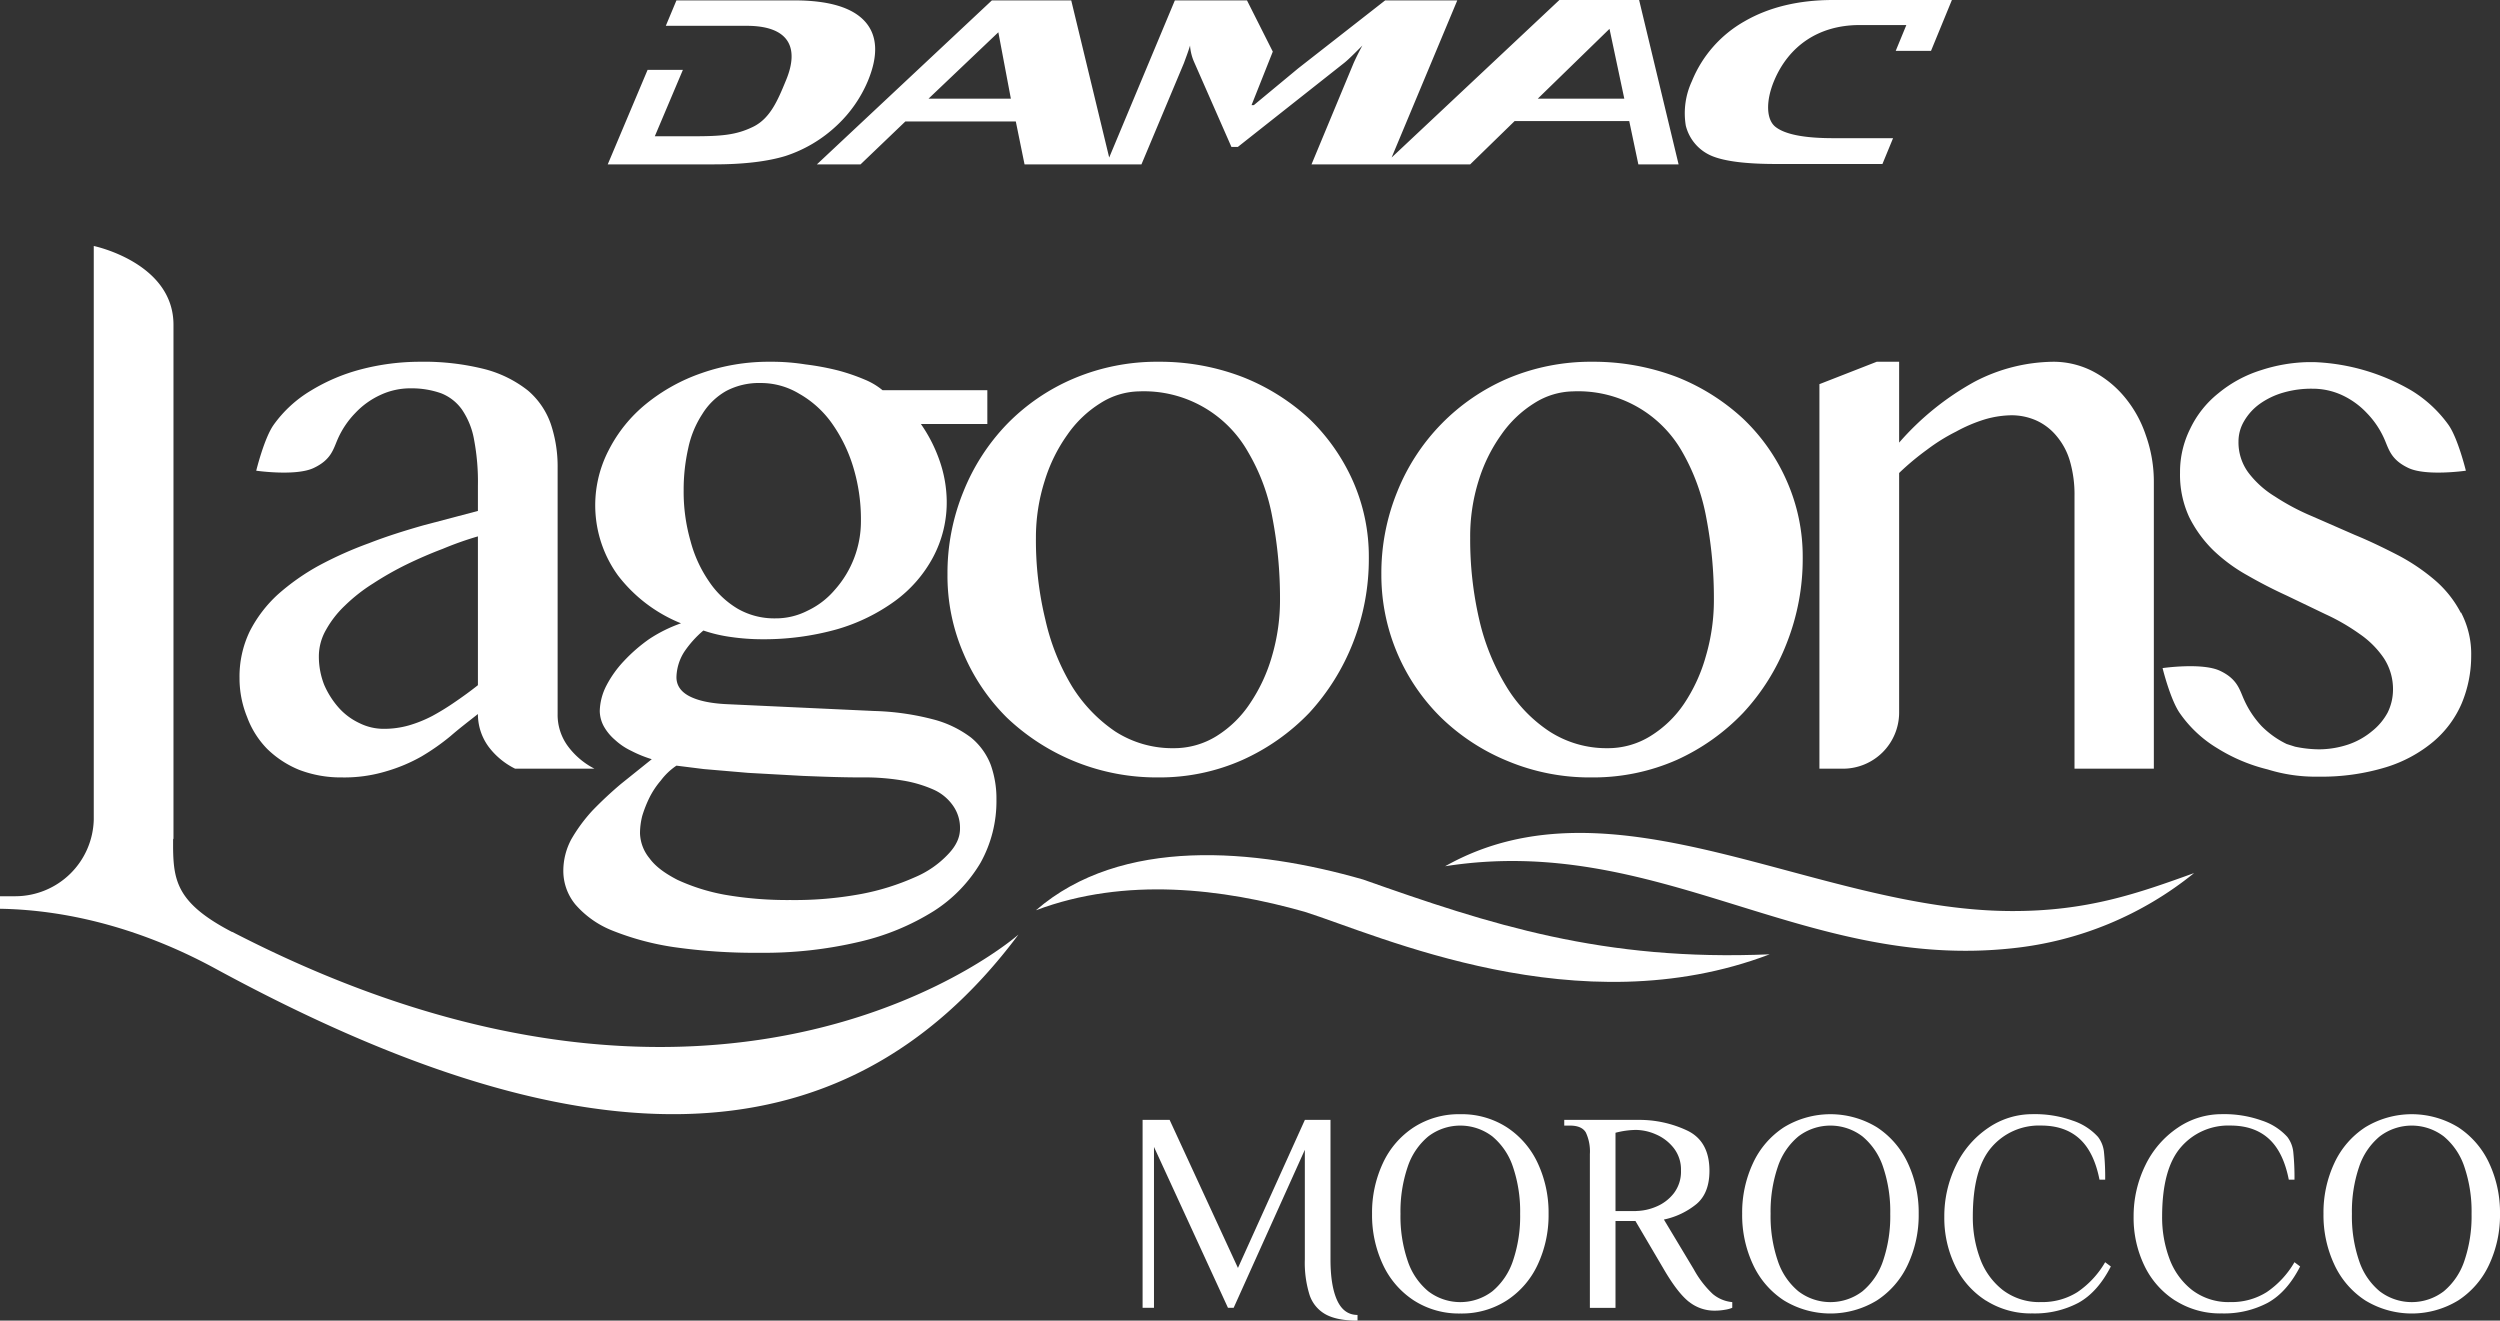
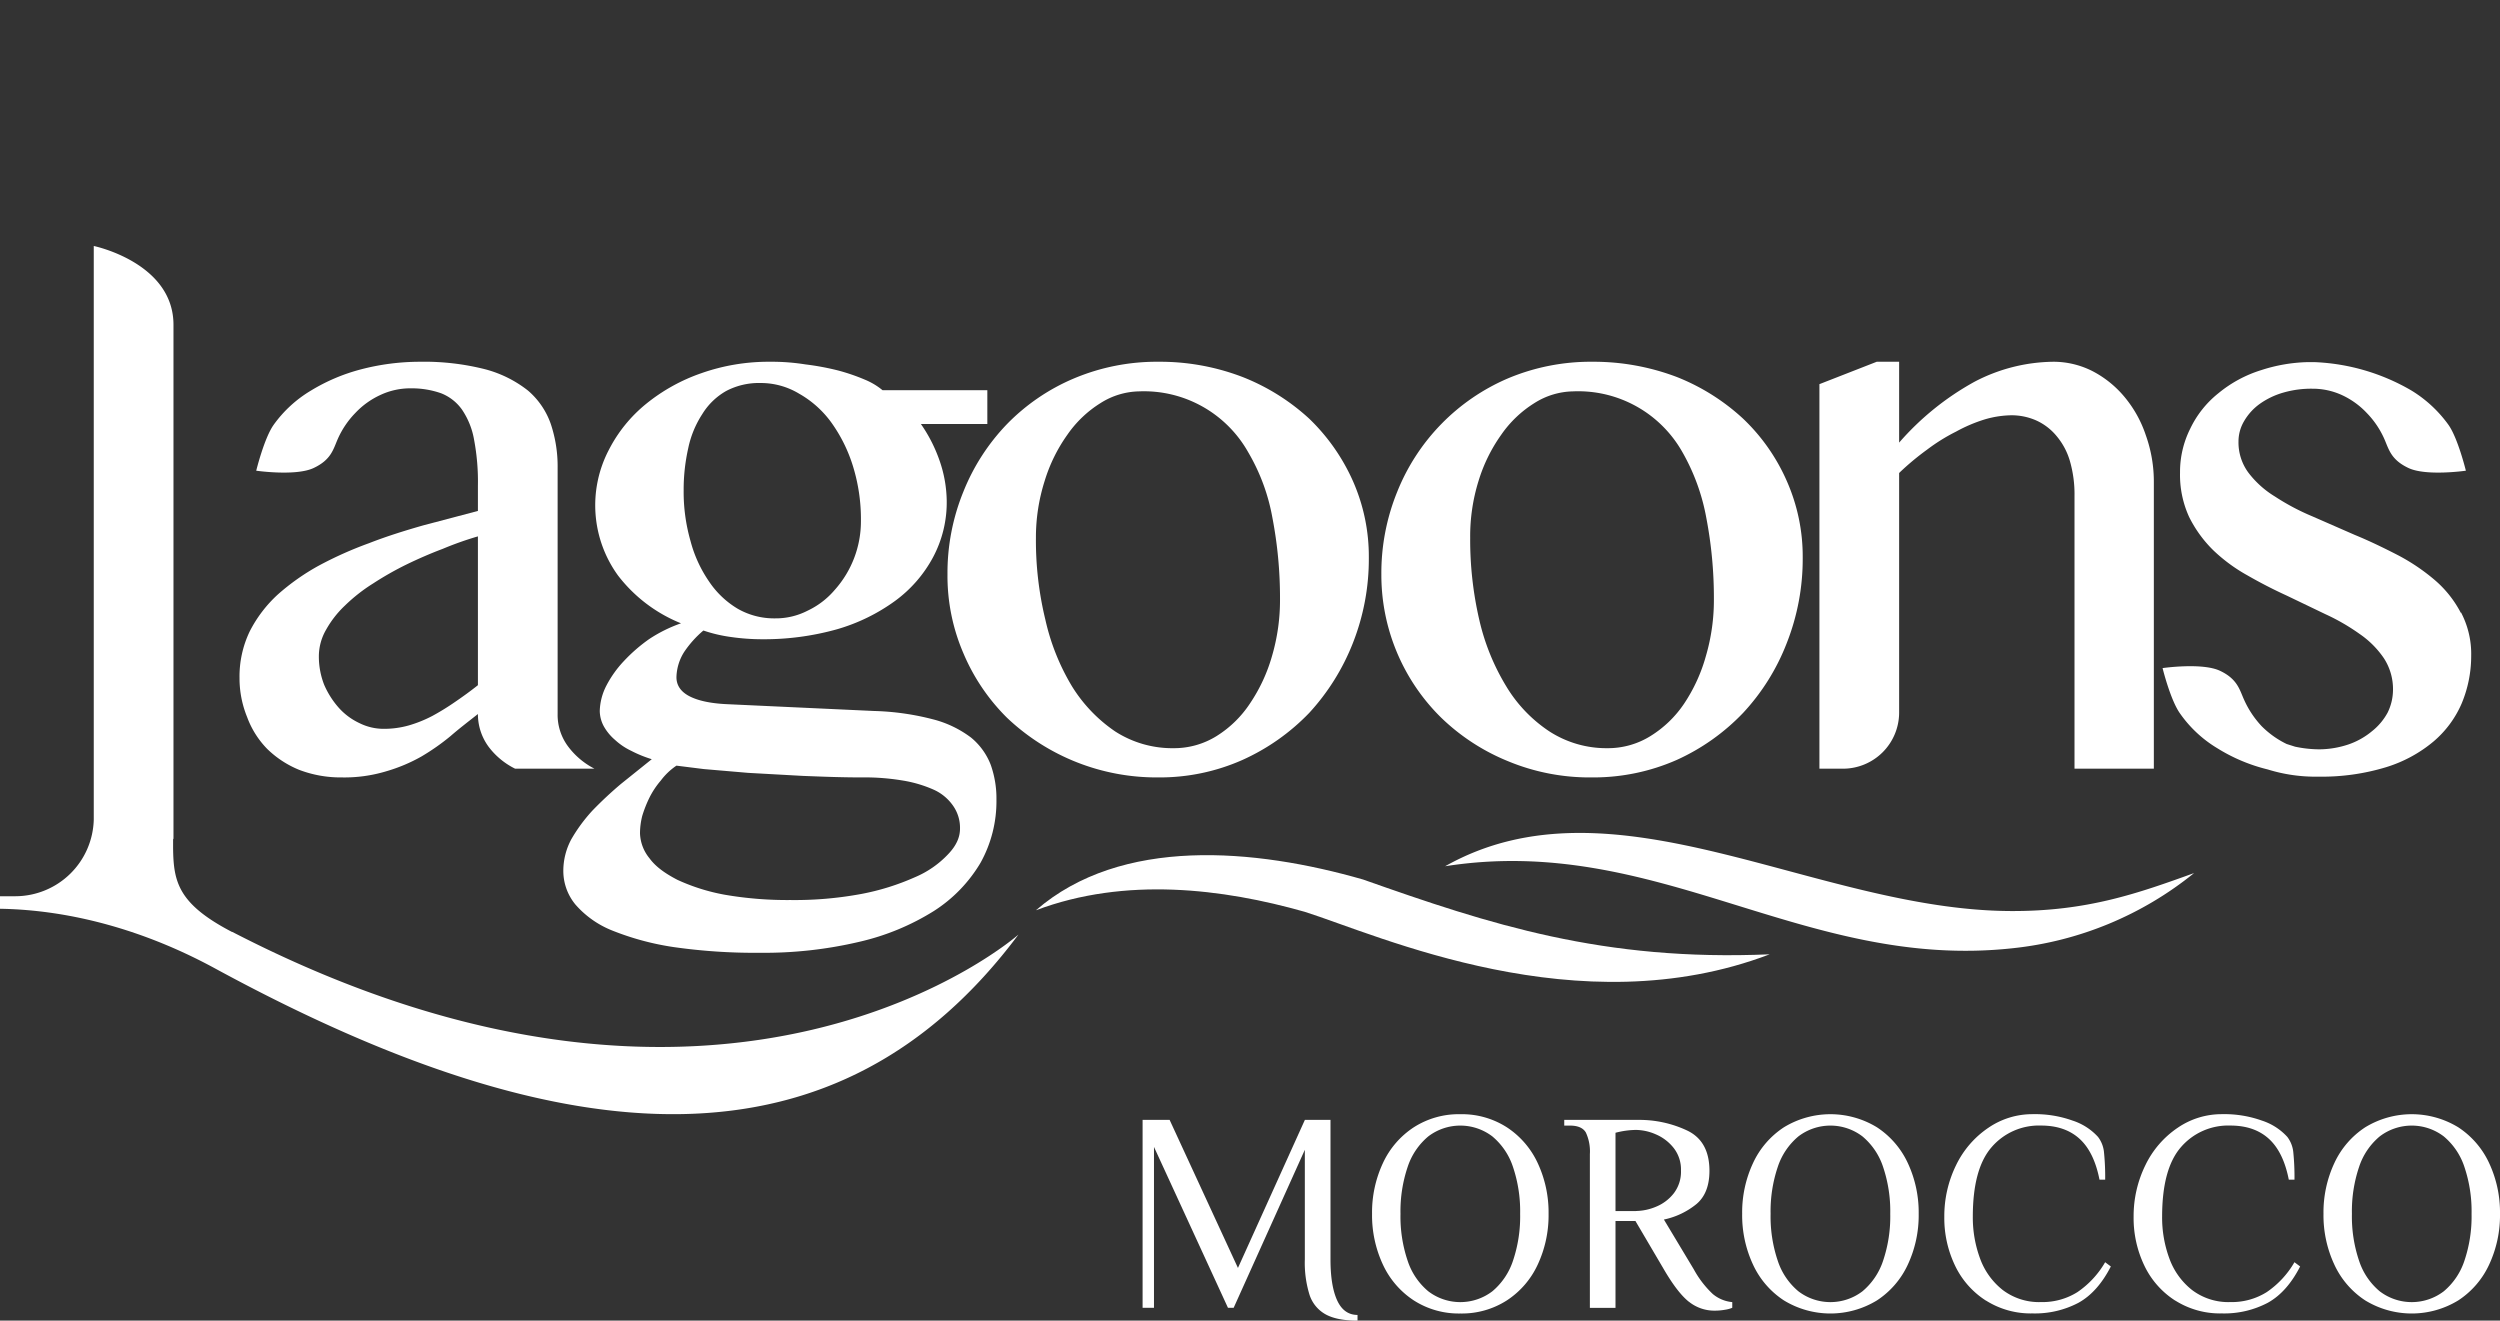
<svg xmlns="http://www.w3.org/2000/svg" width="658.59" height="347.902" viewBox="0 0 658.59 347.902">
  <rect x="0" y="0" width="658.59" height="347.902" fill="#333333" stroke="none" />
  <g id="Morocco_Logo" data-name="Morocco Logo" transform="translate(-3181 6)">
    <g id="Layer_2" data-name="Layer 2" transform="translate(3180.9 -6)">
      <g id="Layer_1" data-name="Layer 1">
        <path id="Path_313" data-name="Path 313" d="M135.8,202.5a19.6,19.6,0,0,1-7-5.8,14.5,14.5,0,0,1-2.8-8.6c-2.4,1.9-4.9,3.8-7.2,5.8a59.1,59.1,0,0,1-7.7,5.4,43.3,43.3,0,0,1-9.3,3.9,38.1,38.1,0,0,1-11.7,1.6,30.6,30.6,0,0,1-11.2-2,26.1,26.1,0,0,1-8.4-5.5,23.6,23.6,0,0,1-5.3-8.4,27,27,0,0,1-2-10.3,27.4,27.4,0,0,1,2.7-12.3,34.3,34.3,0,0,1,7.4-9.7A59.2,59.2,0,0,1,84.1,149a99.5,99.5,0,0,1,13.2-5.9c4.6-1.8,9.4-3.3,14.3-4.7l14.4-3.8V128a59.5,59.5,0,0,0-1-12.1,20.3,20.3,0,0,0-3.2-8,12.2,12.2,0,0,0-5.5-4.3,23.3,23.3,0,0,0-7.9-1.3,18.6,18.6,0,0,0-8.2,1.8,21.2,21.2,0,0,0-6.5,4.7,23.3,23.3,0,0,0-4.6,6.8c-1.2,2.7-1.7,5.5-6.4,7.7s-15.1.7-15.1.7,2.1-8.6,4.6-12.1a32.6,32.6,0,0,1,9.8-9,49.1,49.1,0,0,1,13.2-5.6,61.6,61.6,0,0,1,15.5-2,65.3,65.3,0,0,1,17.3,2,30.9,30.9,0,0,1,11.2,5.6,20.4,20.4,0,0,1,6,8.8,35.1,35.1,0,0,1,1.8,11.5v64.9a13.9,13.9,0,0,0,2.8,8.6,20.2,20.2,0,0,0,6.9,5.8ZM126,141.3a87.056,87.056,0,0,0-9.3,3.3c-3.2,1.2-6.4,2.6-9.5,4.1a83.551,83.551,0,0,0-8.8,5,44.2,44.2,0,0,0-7.4,5.8,26.5,26.5,0,0,0-5,6.4,14,14,0,0,0-1.9,7.1,20.3,20.3,0,0,0,1.4,7.4,22.7,22.7,0,0,0,3.8,6,16.9,16.9,0,0,0,5.5,4.1,14.3,14.3,0,0,0,6.4,1.5,23.9,23.9,0,0,0,6.6-.9,33.5,33.5,0,0,0,6.2-2.5,64.9,64.9,0,0,0,6-3.7c1.9-1.3,4-2.8,6-4.4Z" fill="#fff" />
        <path id="Path_314" data-name="Path 314" d="M260.2,102.8v8.9H242.7a39.4,39.4,0,0,1,4.9,9.6,33.4,33.4,0,0,1,1.9,10.6,30.7,30.7,0,0,1-3.6,14.9,34.3,34.3,0,0,1-10,11.5,49.1,49.1,0,0,1-15.4,7.5,71.2,71.2,0,0,1-19.7,2.6,57.6,57.6,0,0,1-8.2-.6,38.2,38.2,0,0,1-7.2-1.7,27.4,27.4,0,0,0-5.1,5.7,13,13,0,0,0-2,6.6c0,2.1,1.1,3.8,3.4,5s5.6,1.9,9.8,2.1l38.9,1.8a68.5,68.5,0,0,1,15.5,2.2,28.2,28.2,0,0,1,10,4.8,17.3,17.3,0,0,1,5.2,7.2,26.5,26.5,0,0,1,1.5,9.2,33.3,33.3,0,0,1-4.2,16.6A38.1,38.1,0,0,1,246.1,240a63.9,63.9,0,0,1-19.6,8.1,109.1,109.1,0,0,1-26.1,2.9,151.8,151.8,0,0,1-22.8-1.5,71.8,71.8,0,0,1-16.3-4.4,25.2,25.2,0,0,1-9.6-6.8,13.9,13.9,0,0,1-3.2-8.9,17.6,17.6,0,0,1,2.1-8.3,42.3,42.3,0,0,1,5.6-7.6,101.4,101.4,0,0,1,7.5-7l8.1-6.5a32.1,32.1,0,0,1-5.4-2.2,17.1,17.1,0,0,1-4.3-2.9,13.2,13.2,0,0,1-2.9-3.5,8.7,8.7,0,0,1-1.1-4.1,15.4,15.4,0,0,1,1.7-6.6,28.6,28.6,0,0,1,4.7-6.6,42.3,42.3,0,0,1,6.7-5.8,37.7,37.7,0,0,1,8.3-4.1,39.5,39.5,0,0,1-16.6-12.6,31.5,31.5,0,0,1-2.4-33.1,37.7,37.7,0,0,1,9.8-12.1,47.9,47.9,0,0,1,14.6-8.1,53.3,53.3,0,0,1,18.1-3,56.5,56.5,0,0,1,9.3.7,69.3,69.3,0,0,1,8.6,1.6,51.9,51.9,0,0,1,7,2.4,18.2,18.2,0,0,1,4.7,2.8Zm-81.9,98.9a16.9,16.9,0,0,0-4.1,3.9,22.1,22.1,0,0,0-3,4.5,31.9,31.9,0,0,0-1.9,4.8,18.8,18.8,0,0,0-.6,4.6,10.9,10.9,0,0,0,2.5,6.6c1.6,2.2,4.1,4,7.4,5.7a51.9,51.9,0,0,0,12.4,3.9,96.8,96.8,0,0,0,17.3,1.4,95.9,95.9,0,0,0,18.7-1.6,63.5,63.5,0,0,0,14.1-4.4,25.7,25.7,0,0,0,8.8-6.1c2.1-2.2,3.1-4.4,3.1-6.7a10.1,10.1,0,0,0-1.8-6A12.4,12.4,0,0,0,246,208a33.2,33.2,0,0,0-8.2-2.4,60.6,60.6,0,0,0-10.9-.8c-5.1,0-10.2-.2-15.3-.4l-14.4-.8-11.7-1-7.2-.9m26-38.8a18.3,18.3,0,0,0,8.5-2,21.3,21.3,0,0,0,7.2-5.5,27.117,27.117,0,0,0,6.9-18.2,47.3,47.3,0,0,0-2.1-14.4,39.9,39.9,0,0,0-5.7-11.5,26.7,26.7,0,0,0-8.5-7.6,19.5,19.5,0,0,0-10.1-2.8,18.5,18.5,0,0,0-9.1,2.1,17.5,17.5,0,0,0-6.3,6.1,26.2,26.2,0,0,0-3.7,9,49.7,49.7,0,0,0-1.2,11.1,47,47,0,0,0,1.8,13.3,34,34,0,0,0,4.9,10.7,23.6,23.6,0,0,0,7.6,7.2,19.3,19.3,0,0,0,9.8,2.5" fill="#fff" />
        <path id="Path_315" data-name="Path 315" d="M305.3,204.8a57.2,57.2,0,0,1-39.9-15.7,52.7,52.7,0,0,1-11.5-17,51.5,51.5,0,0,1-4.2-20.8,56.8,56.8,0,0,1,4.2-21.8,55.1,55.1,0,0,1,11.5-17.8,53.9,53.9,0,0,1,17.6-12,56.2,56.2,0,0,1,22.3-4.4,60.7,60.7,0,0,1,22.1,4,56.4,56.4,0,0,1,17.6,11,52.3,52.3,0,0,1,11.5,16.4,49.1,49.1,0,0,1,4.2,20.2,60.4,60.4,0,0,1-4.2,22.5A59,59,0,0,1,345,187.8a56.6,56.6,0,0,1-17.6,12.4,53.6,53.6,0,0,1-22.1,4.6m4-7.7a21.2,21.2,0,0,0,11.3-3.2,28.8,28.8,0,0,0,8.8-8.6,43.6,43.6,0,0,0,5.8-12.5,52.3,52.3,0,0,0,2.1-15,111.9,111.9,0,0,0-2-21.4,52.2,52.2,0,0,0-6.4-17.3,31.5,31.5,0,0,0-28.7-16,19.6,19.6,0,0,0-10.2,3.1,29.7,29.7,0,0,0-8.7,8.3,42.1,42.1,0,0,0-6,12.2,49.1,49.1,0,0,0-2.3,15,88.2,88.2,0,0,0,2.5,21.6,58.8,58.8,0,0,0,7,17.5,39.4,39.4,0,0,0,11.4,11.9,27.8,27.8,0,0,0,15.4,4.4" fill="#fff" />
        <path id="Path_316" data-name="Path 316" d="M419.6,204.8a56.1,56.1,0,0,1-22.3-4.3,55.2,55.2,0,0,1-17.5-11.4A52.7,52.7,0,0,1,364,151.3a56.8,56.8,0,0,1,4.2-21.8,54.5,54.5,0,0,1,29.1-29.8,56.2,56.2,0,0,1,22.3-4.4,61.7,61.7,0,0,1,22.2,4,56,56,0,0,1,17.5,11,50.7,50.7,0,0,1,11.5,16.4,49.1,49.1,0,0,1,4.2,20.2,60.4,60.4,0,0,1-4.2,22.5,57.2,57.2,0,0,1-11.5,18.4,56.2,56.2,0,0,1-17.5,12.4,54.4,54.4,0,0,1-22.2,4.6m4-7.7a21.2,21.2,0,0,0,11.3-3.2,29.1,29.1,0,0,0,8.9-8.6,43.4,43.4,0,0,0,5.7-12.5,52.3,52.3,0,0,0,2.1-15,111.9,111.9,0,0,0-2-21.4,54.5,54.5,0,0,0-6.3-17.3,31.5,31.5,0,0,0-28.8-16,19.6,19.6,0,0,0-10.2,3.1,29.7,29.7,0,0,0-8.7,8.3,42.1,42.1,0,0,0-6,12.2,49,49,0,0,0-2.2,15,93.4,93.4,0,0,0,2.4,21.6,58.9,58.9,0,0,0,7.1,17.5,37.2,37.2,0,0,0,11.4,11.9,27.7,27.7,0,0,0,15.3,4.4" fill="#fff" />
        <path id="Path_317" data-name="Path 317" d="M494.5,95.3h5.9v21.3a73,73,0,0,1,19.8-16,45.6,45.6,0,0,1,20.9-5.3,22.7,22.7,0,0,1,10.3,2.5,27.4,27.4,0,0,1,8.4,6.8,31,31,0,0,1,5.6,10.1,36.3,36.3,0,0,1,2.1,12.4v75.4H546.6V130.7a31.6,31.6,0,0,0-1.2-9.2,18,18,0,0,0-3.5-6.6,14.9,14.9,0,0,0-5.3-4.1,16,16,0,0,0-6.7-1.4,26,26,0,0,0-7,1.1,40.2,40.2,0,0,0-7.5,3.2,48.9,48.9,0,0,0-7.7,4.8,69.4,69.4,0,0,0-7.3,6.1v63.1a14.8,14.8,0,0,1-14.8,14.8h-6.2V101.2Z" fill="#fff" />
        <path id="Path_318" data-name="Path 318" d="M648.4,161.5a28.9,28.9,0,0,0-6.9-8.7,52.5,52.5,0,0,0-9.8-6.6c-3.7-1.9-7.4-3.7-11.3-5.3L609.2,136a60.3,60.3,0,0,1-9.8-5.2,25.2,25.2,0,0,1-7-6.3,13.4,13.4,0,0,1-2.6-8.2,10.5,10.5,0,0,1,1.5-5.4,14.6,14.6,0,0,1,4.1-4.5,20.4,20.4,0,0,1,6.3-3,26.4,26.4,0,0,1,7.6-1,18.5,18.5,0,0,1,7.8,1.7,21.2,21.2,0,0,1,6.5,4.7,23.3,23.3,0,0,1,4.6,6.8c1.2,2.7,1.7,5.5,6.4,7.7s15.1.7,15.1.7-2.1-8.6-4.6-12.1a33.4,33.4,0,0,0-9.7-9,55,55,0,0,0-25.5-7.5h-2a42.6,42.6,0,0,0-12.1,2.1,33.1,33.1,0,0,0-11.3,6.1,26.5,26.5,0,0,0-7.4,9.3,25.4,25.4,0,0,0-2.7,11.6,26.6,26.6,0,0,0,2.4,11.7,32.6,32.6,0,0,0,6.4,8.8,43.6,43.6,0,0,0,9,6.6c3.3,1.9,6.8,3.7,10.3,5.3l10.2,4.9a54.6,54.6,0,0,1,9,5.2,24.3,24.3,0,0,1,6.4,6.4,14.9,14.9,0,0,1,2.4,8.5,13.7,13.7,0,0,1-1.4,5.8,15.8,15.8,0,0,1-4.1,4.9,19.6,19.6,0,0,1-6.2,3.5,24.5,24.5,0,0,1-7.8,1.3,31.2,31.2,0,0,1-6.3-.7l-2.2-.7a24,24,0,0,1-6.6-4.7,25.2,25.2,0,0,1-4.6-6.9c-1.2-2.6-1.7-5.5-6.4-7.7s-15.1-.7-15.1-.7,2.1,8.6,4.7,12.1a32.2,32.2,0,0,0,9.7,9,45.5,45.5,0,0,0,13.3,5.6,42.4,42.4,0,0,0,13.3,1.9h.2a58.1,58.1,0,0,0,17.7-2.5,35.8,35.8,0,0,0,12.4-6.7,27.3,27.3,0,0,0,7.5-10.1,32.4,32.4,0,0,0,2.5-12.5,23.5,23.5,0,0,0-2.7-11.5" fill="#fff" />
        <path id="Path_319" data-name="Path 319" d="M578.1,230c-14.7,5.3-28.1,10.1-48.3,10-51.6-.2-104.5-36.9-149-11.8,56-8.8,94.4,27.6,149.5,21.6A91,91,0,0,0,578.1,230" fill="#fff" />
        <path id="Path_320" data-name="Path 320" d="M466.3,251.4c-43.9,1.9-73.7-7.9-107.1-19.7-28.5-8.2-63.7-11.4-86.2,8.1,23.6-8.9,49.3-5.7,70.8.4,19.6,6.2,72.1,30.4,122.5,11.2" fill="#fff" />
        <path id="Path_321" data-name="Path 321" d="M61.2,245.5c-14.2-7.4-15.4-13.2-15.5-22.1v-2.3c.1-.1.1-.2.1-.4V85.8c.2-16.6-21-21-21-21V215h0v.9A20.7,20.7,0,0,1,4.2,236.1H.1v3.3c18.5.3,38.1,5.6,56.8,15.8,93.5,50.8,164.2,54.3,211.5-9,0,0-75.9,67.1-207.1-.7" fill="#fff" />
-         <path id="Path_322" data-name="Path 322" d="M514.3,0H483c-9.1,0-16.9,1.9-23.3,5.6a31.9,31.9,0,0,0-13.9,15.8,20,20,0,0,0-1.6,11.7,11.7,11.7,0,0,0,6.9,8c3.4,1.4,9,2.1,16.9,2.1h28l2.8-6.8H483c-7.6,0-12.7-1-15.2-3s-2.5-7-.3-12.2c3.8-9,11.6-14.6,22.5-14.6h12.3l-2.8,6.8h9.3ZM405.2,26,424.1,7.6,428,26ZM244.7,26,263.1,8.5,266.4,26ZM422.4,0H410.9L366.7,41.5,384,.1H365L342.1,18l-11.7,9.7h-.6l5.6-14.1L328.6.1h-19L292.3,41.5,282.3.1H261.4L215.3,43.3h11.5L238.6,32h29.1L270,43.3h30.8L312,16.6c.5-1.4,1.1-2.9,1.6-4.6a12.9,12.9,0,0,0,1.1,4.4l9.8,22.3h1.7l28.1-22.2c1-.8,2.6-2.4,4.7-4.5-1.1,2-1.8,3.5-2.3,4.6L345.6,43.3h41.8l11.7-11.4h30.2l2.4,11.4h10.6L431.9,0ZM228.7,21.4c2.8-6.7,2.6-12-.7-15.7S218.5.1,209.3.1h-31l-2.8,6.7h21.3c10.9,0,14.1,5.5,10.3,14.5-2.1,5.1-4.1,9.9-8.6,12.1s-8.4,2.5-16,2.5h-9.9L180,18.4h-9.3L160.2,43.3h28.1c7.9,0,14.1-.8,18.7-2.2a35.9,35.9,0,0,0,13.5-8,34.1,34.1,0,0,0,8.2-11.7" fill="#fff" />
      </g>
    </g>
    <g id="Layer_2-2" data-name="Layer 2" transform="translate(3482 287.522)">
      <g id="Group_44" data-name="Group 44">
        <path id="Path_323" data-name="Path 323" d="M48.22,52.73a9.093,9.093,0,0,1-4.24-5.14,28.521,28.521,0,0,1-1.24-9.34V9.38L23.99,51h-1.5L3,8.62V51H0V1.5H7.12l18,39,17.63-39H49.5V38.25q0,6.975,1.76,10.8t5.36,3.83v1.5q-5.4,0-8.4-1.65Z" fill="#fff" />
        <path id="Path_324" data-name="Path 324" d="M71.44,49.05A22.623,22.623,0,0,1,63.3,39.6a30.722,30.722,0,0,1-2.85-13.35A30.722,30.722,0,0,1,63.3,12.9a22.553,22.553,0,0,1,8.14-9.45A21.913,21.913,0,0,1,83.7,0,21.913,21.913,0,0,1,95.96,3.45a22.623,22.623,0,0,1,8.14,9.45,30.722,30.722,0,0,1,2.85,13.35A30.722,30.722,0,0,1,104.1,39.6a22.553,22.553,0,0,1-8.14,9.45A21.913,21.913,0,0,1,83.7,52.5,21.913,21.913,0,0,1,71.44,49.05Zm20.7-2.4a17.739,17.739,0,0,0,5.44-8.06,36.475,36.475,0,0,0,1.88-12.34,36.515,36.515,0,0,0-1.88-12.34,17.662,17.662,0,0,0-5.44-8.06,13.922,13.922,0,0,0-16.88,0,17.662,17.662,0,0,0-5.44,8.06,36.515,36.515,0,0,0-1.88,12.34,36.268,36.268,0,0,0,1.88,12.34,17.609,17.609,0,0,0,5.44,8.06,13.922,13.922,0,0,0,16.88,0Z" fill="#fff" />
        <path id="Path_325" data-name="Path 325" d="M143.89,49.39q-2.97-2.37-6.56-8.51l-7.5-12.75h-5.25V51.01h-6.75V10.5a11.769,11.769,0,0,0-1.05-5.66c-.7-1.22-2.1-1.84-4.2-1.84h-1.5V1.5h19.5a29.449,29.449,0,0,1,12.9,2.81q5.85,2.8,5.85,10.61,0,5.85-3.41,8.74a20.055,20.055,0,0,1-8.59,4.09l7.88,13.12a25.911,25.911,0,0,0,4.99,6.49,9.314,9.314,0,0,0,5.14,2.14V51a8.3,8.3,0,0,1-1.95.52,15.019,15.019,0,0,1-2.62.23,10.7,10.7,0,0,1-6.86-2.36ZM129.98,25.5a14.18,14.18,0,0,0,5.25-1.12,11.407,11.407,0,0,0,4.69-3.52,9.352,9.352,0,0,0,1.91-6,9.206,9.206,0,0,0-1.95-6,11.957,11.957,0,0,0-4.69-3.56,13.432,13.432,0,0,0-5.21-1.16,22.172,22.172,0,0,0-5.4.75V25.51h5.4Z" fill="#fff" />
        <path id="Path_326" data-name="Path 326" d="M168.94,49.05a22.553,22.553,0,0,1-8.14-9.45,30.722,30.722,0,0,1-2.85-13.35A30.721,30.721,0,0,1,160.8,12.9a22.553,22.553,0,0,1,8.14-9.45,23.509,23.509,0,0,1,24.52,0,22.623,22.623,0,0,1,8.14,9.45,30.722,30.722,0,0,1,2.85,13.35A30.721,30.721,0,0,1,201.6,39.6a22.553,22.553,0,0,1-8.14,9.45,23.509,23.509,0,0,1-24.52,0Zm20.7-2.4a17.739,17.739,0,0,0,5.44-8.06,36.475,36.475,0,0,0,1.88-12.34,36.515,36.515,0,0,0-1.88-12.34,17.662,17.662,0,0,0-5.44-8.06,13.922,13.922,0,0,0-16.88,0,17.662,17.662,0,0,0-5.44,8.06,36.515,36.515,0,0,0-1.88,12.34,36.268,36.268,0,0,0,1.88,12.34,17.609,17.609,0,0,0,5.44,8.06,13.922,13.922,0,0,0,16.88,0Z" fill="#fff" />
        <path id="Path_327" data-name="Path 327" d="M222.19,49.12a22.333,22.333,0,0,1-8.14-9.19,28.985,28.985,0,0,1-2.85-12.94,30.5,30.5,0,0,1,3.11-13.58,24.96,24.96,0,0,1,8.48-9.82,20.487,20.487,0,0,1,11.66-3.6,29.3,29.3,0,0,1,10.54,1.69,15.511,15.511,0,0,1,6.71,4.31,7.932,7.932,0,0,1,1.58,4.16,65.089,65.089,0,0,1,.3,7.09h-1.5q-1.425-7.275-5.25-10.76T236.71,2.99a16.441,16.441,0,0,0-13.05,5.7q-4.95,5.7-4.95,18.3a31.192,31.192,0,0,0,1.91,11.02,18.618,18.618,0,0,0,5.96,8.29,15.844,15.844,0,0,0,10.12,3.19,17.284,17.284,0,0,0,9.56-2.62,24.058,24.058,0,0,0,7.31-7.88l1.5,1.12q-3.45,6.75-8.51,9.56a24.607,24.607,0,0,1-12.11,2.81,22.077,22.077,0,0,1-12.26-3.38Z" fill="#fff" />
        <path id="Path_328" data-name="Path 328" d="M272.06,49.12a22.334,22.334,0,0,1-8.14-9.19,28.985,28.985,0,0,1-2.85-12.94,30.5,30.5,0,0,1,3.11-13.58,24.96,24.96,0,0,1,8.48-9.82,20.487,20.487,0,0,1,11.66-3.6,29.3,29.3,0,0,1,10.54,1.69,15.51,15.51,0,0,1,6.71,4.31,7.931,7.931,0,0,1,1.58,4.16,65.086,65.086,0,0,1,.3,7.09h-1.5q-1.425-7.275-5.25-10.76T286.58,2.99a16.441,16.441,0,0,0-13.05,5.7q-4.95,5.7-4.95,18.3a31.193,31.193,0,0,0,1.91,11.02,18.619,18.619,0,0,0,5.96,8.29,15.844,15.844,0,0,0,10.12,3.19,17.284,17.284,0,0,0,9.56-2.62,24.058,24.058,0,0,0,7.31-7.88l1.5,1.12q-3.45,6.75-8.51,9.56a24.607,24.607,0,0,1-12.11,2.81,22.077,22.077,0,0,1-12.26-3.38Z" fill="#fff" />
        <path id="Path_329" data-name="Path 329" d="M322.08,49.05a22.553,22.553,0,0,1-8.14-9.45,30.722,30.722,0,0,1-2.85-13.35,30.722,30.722,0,0,1,2.85-13.35,22.553,22.553,0,0,1,8.14-9.45,23.509,23.509,0,0,1,24.52,0,22.623,22.623,0,0,1,8.14,9.45,30.722,30.722,0,0,1,2.85,13.35,30.722,30.722,0,0,1-2.85,13.35,22.553,22.553,0,0,1-8.14,9.45,23.509,23.509,0,0,1-24.52,0Zm20.7-2.4a17.739,17.739,0,0,0,5.44-8.06,36.475,36.475,0,0,0,1.88-12.34,36.515,36.515,0,0,0-1.88-12.34,17.662,17.662,0,0,0-5.44-8.06,13.922,13.922,0,0,0-16.88,0,17.662,17.662,0,0,0-5.44,8.06,36.515,36.515,0,0,0-1.88,12.34,36.268,36.268,0,0,0,1.88,12.34,17.609,17.609,0,0,0,5.44,8.06,13.922,13.922,0,0,0,16.88,0Z" fill="#fff" />
      </g>
    </g>
  </g>
</svg>